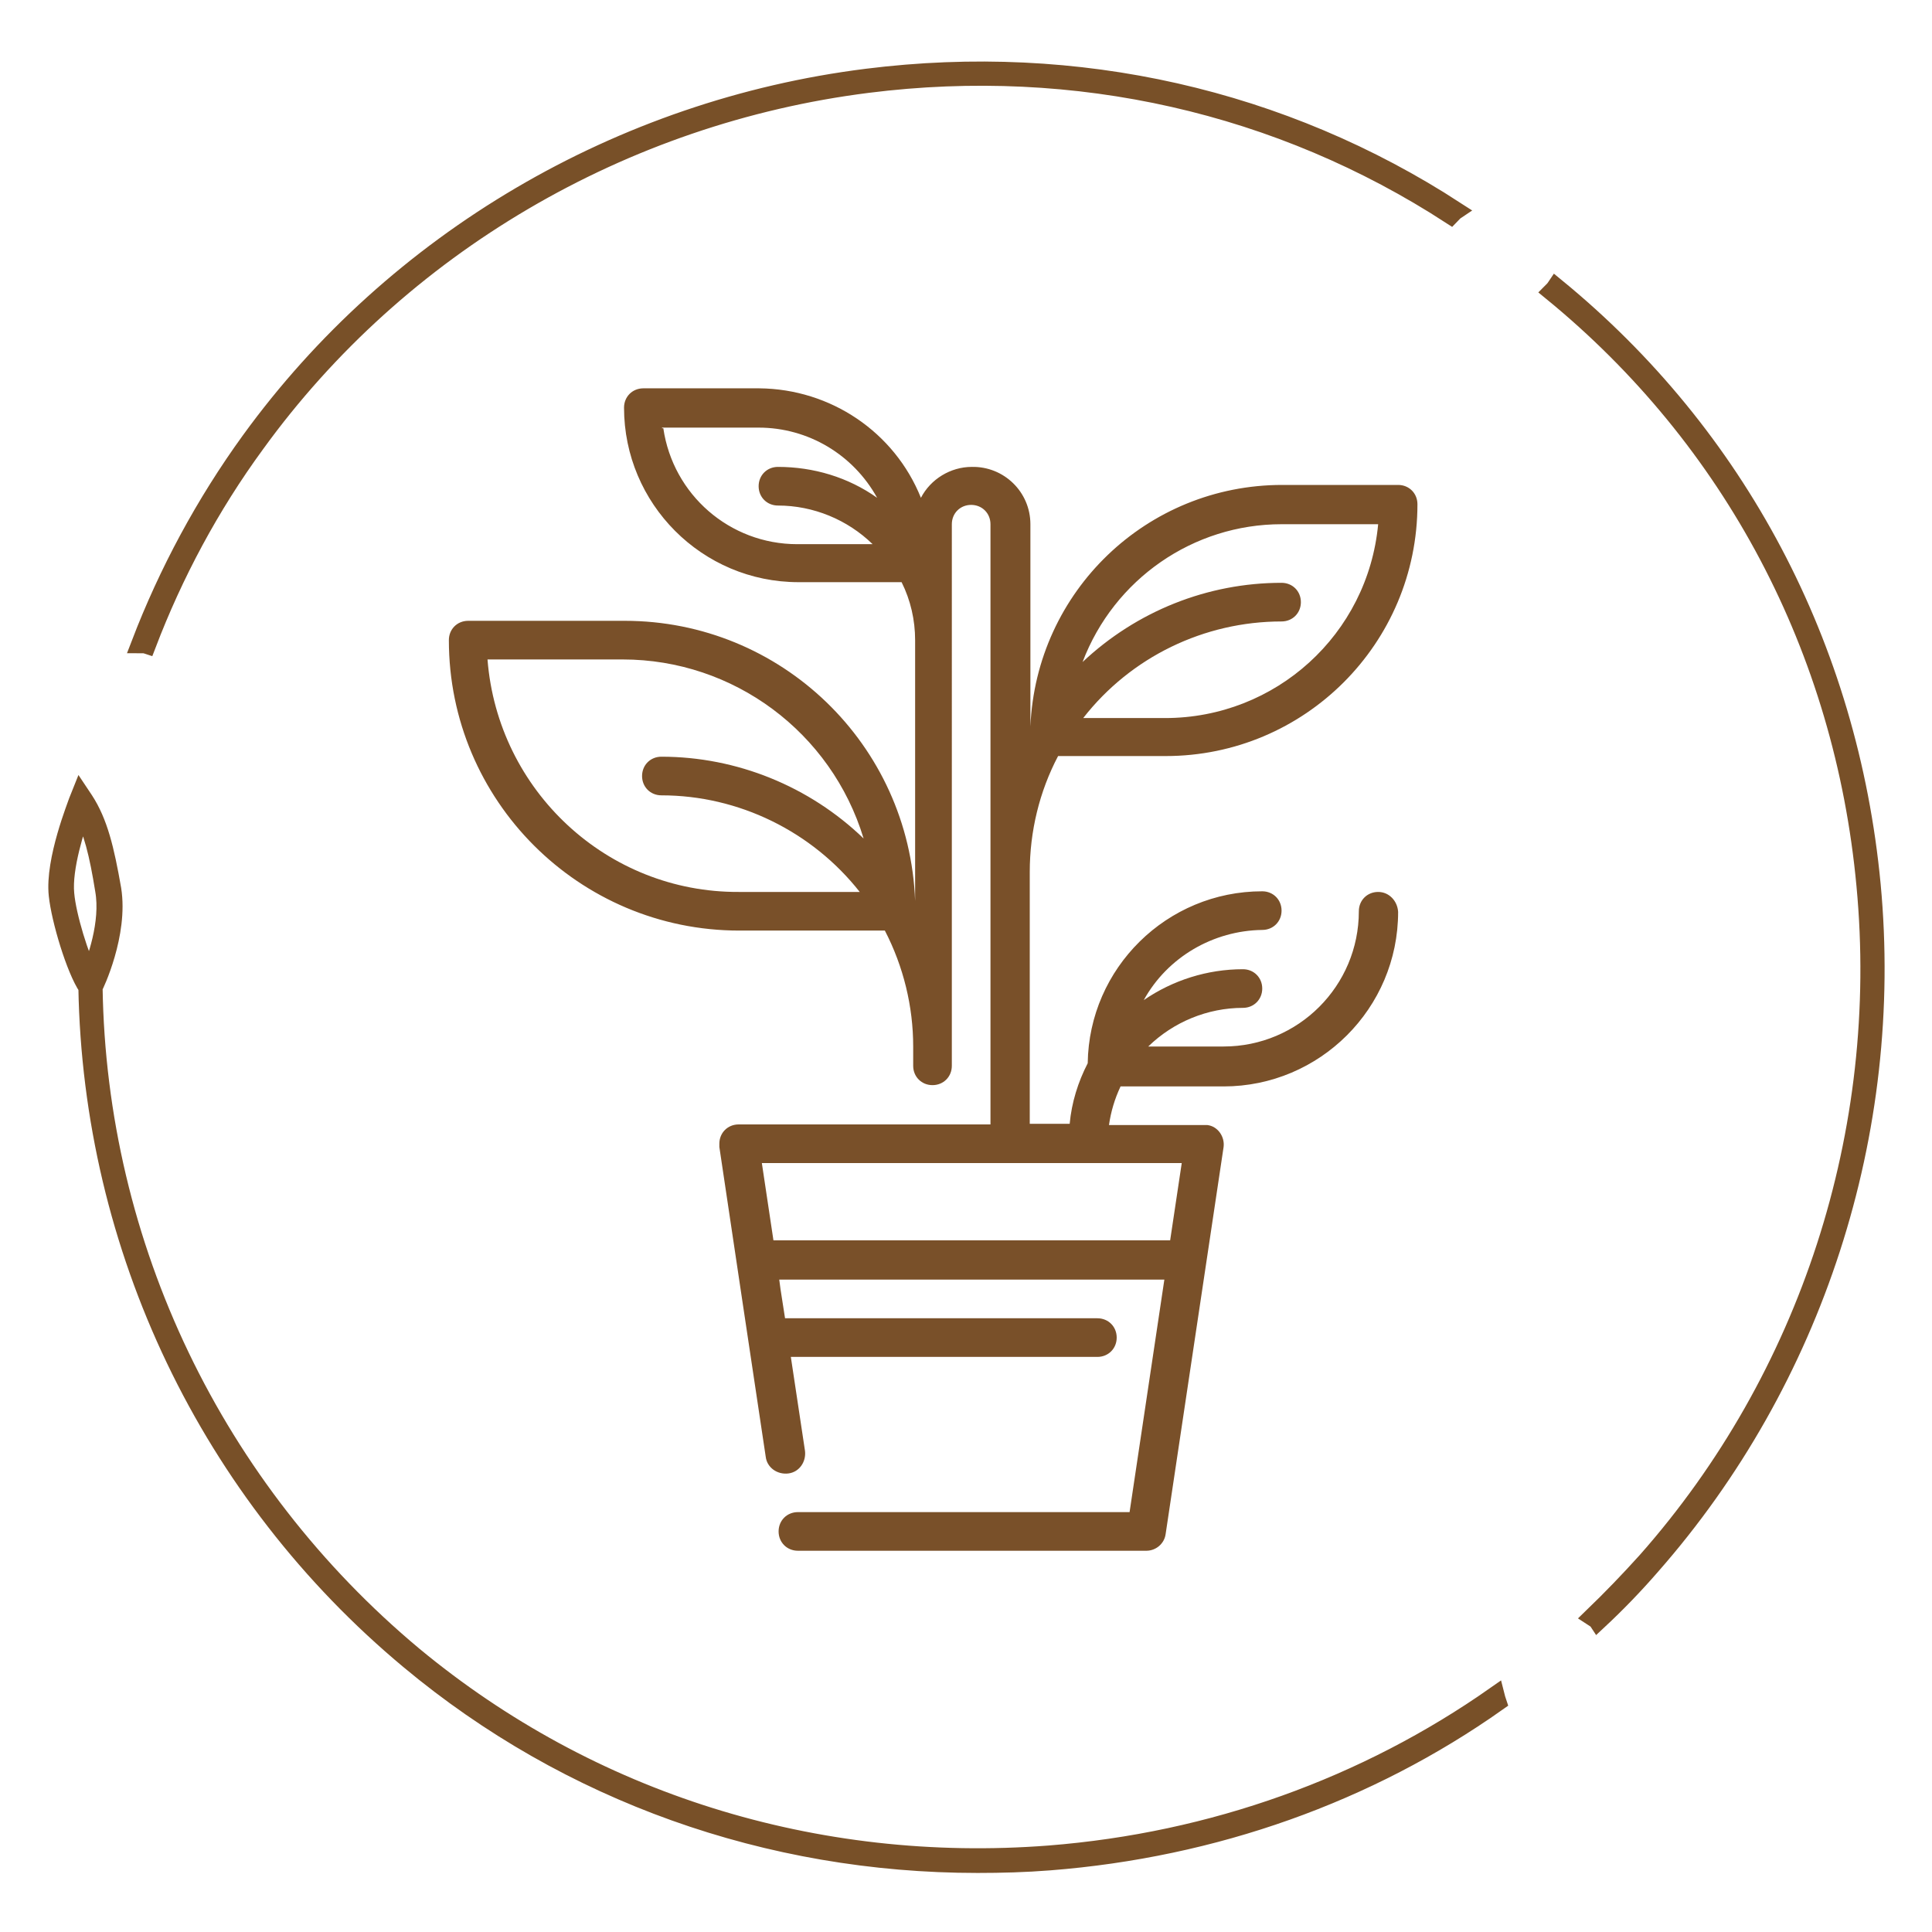
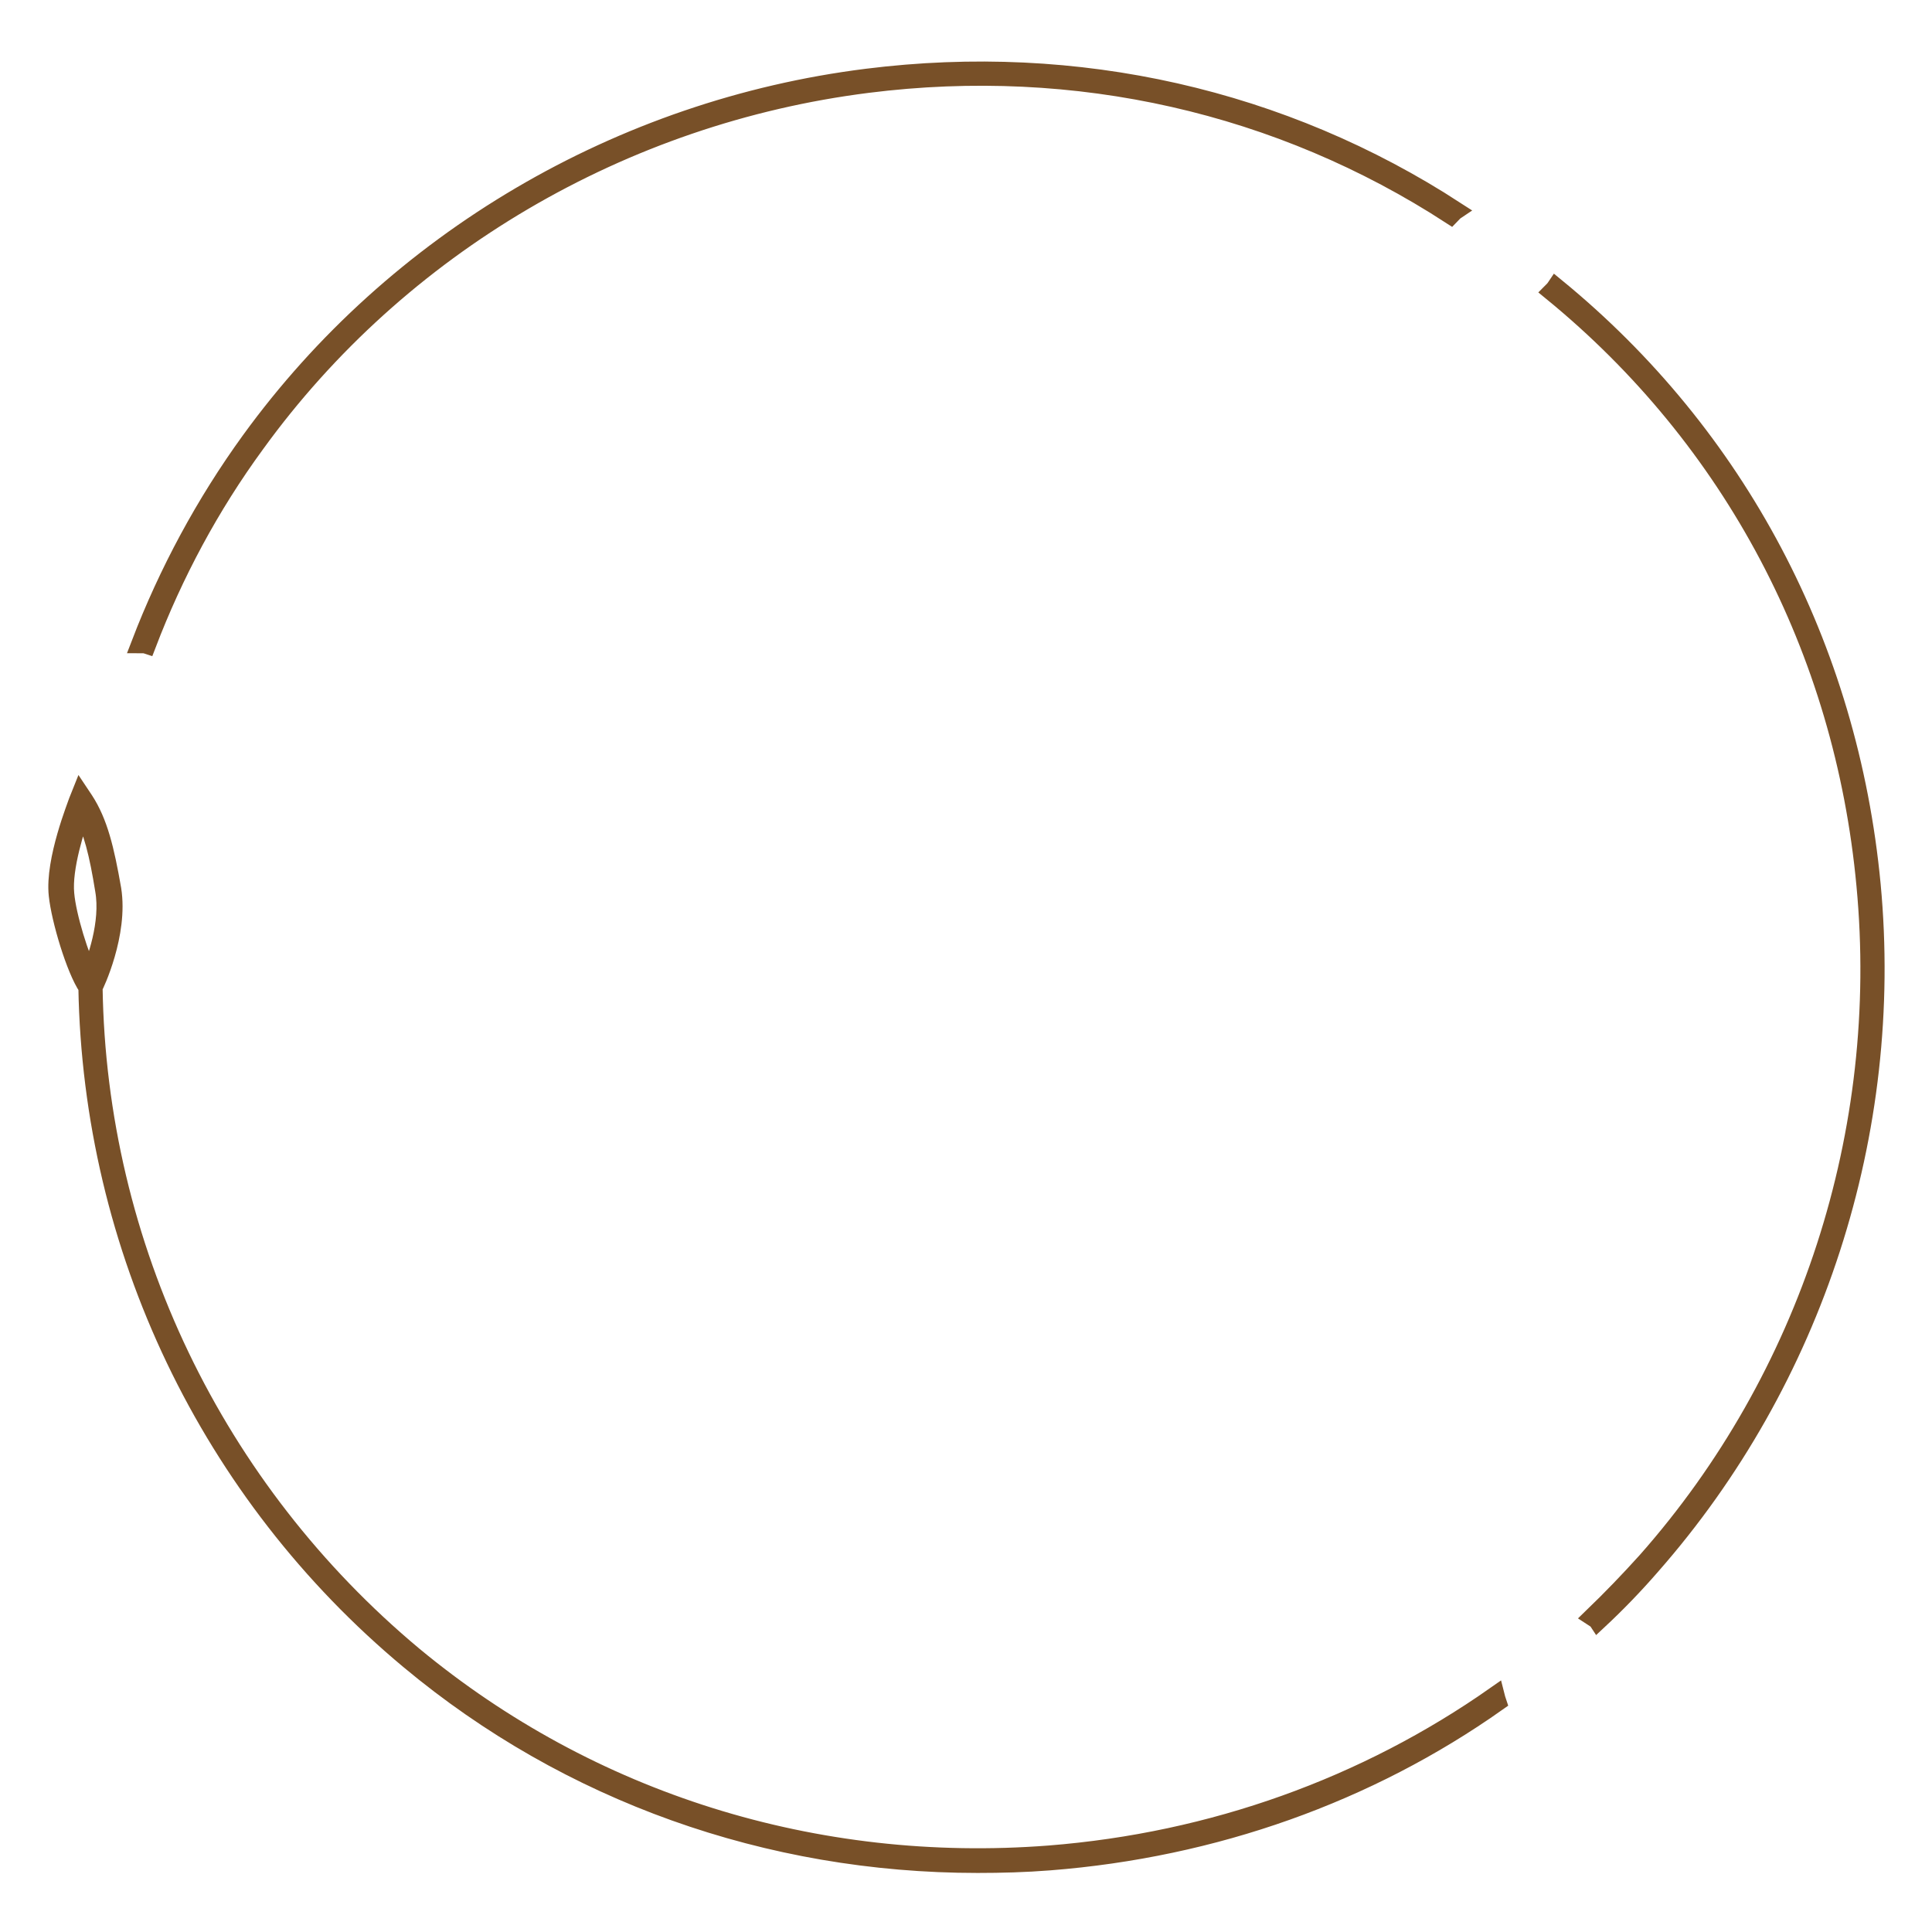
<svg xmlns="http://www.w3.org/2000/svg" version="1.1" id="Layer_1" x="0px" y="0px" viewBox="0 0 300 300" style="enable-background:new 0 0 300 300;" xml:space="preserve">
  <style type="text/css">
	.st0{fill:#785028;stroke:#785028;stroke-width:2.862;stroke-miterlimit:10;}
	.st1{display:none;}
	.st2{display:inline;}
	.st3{fill:#785028;}
	.st4{display:none;fill:#785028;}
	.st5{fill:#795029;}
</style>
  <path class="st0" d="M232.2,263.3c-20.1,14.1-43.9,22.7-69.3,24.7c-36.3,2.8-71.3-8.2-98.7-30.9c-30.9-25.8-49.1-63.6-49.7-103.8  l0,0c0.2-0.3,4-8.3,2.9-15.2c-1.1-6.3-2.1-10.4-4.3-13.8l-0.6-0.9l-0.4,1c-0.1,0.4-3.7,9.2-3.1,14.6c0.4,3.8,2.7,11.5,4.6,14.3l0,0  c0.7,40.5,18.9,78.6,50,104.5c24.7,20.6,55.7,31.6,88.2,31.6c3.7,0,7.4-0.1,11.2-0.4c25.5-2,49.4-10.5,69.5-24.7  C232.4,264,232.3,263.7,232.2,263.3z M10.1,138.8c-0.4-4.1,1.7-10.4,2.6-13c1.7,3.1,2.6,6.8,3.5,12.4c0.9,5.1-1.3,11.1-2.3,13.4  C12.4,148.7,10.4,142.3,10.1,138.8z" />
  <path class="st0" d="M290.6,137.4c-3.5-37-20.9-69.8-49-92.8c-0.2,0.3-0.4,0.5-0.6,0.7c28,22.9,45.3,55.5,48.7,92.2  c3.6,38.2-8.8,76.4-34,104.9c-2.7,3-5.5,5.9-8.4,8.7c0.3,0.2,0.6,0.3,0.8,0.6c2.9-2.7,5.7-5.6,8.3-8.6  C281.7,214.3,294.2,175.8,290.6,137.4z" />
  <path class="st0" d="M226,32.7C199.2,15.3,167.3,8,134.6,12.1c-38.3,4.8-73.2,25.3-95.7,56.3c-7.1,9.8-12.8,20.4-17.1,31.6  c0.3,0,0.7,0,1,0.1c4.2-11,9.8-21.5,16.9-31.2c22.3-30.8,57-51.1,95-55.9c32.5-4.1,64.1,3.2,90.6,20.4  C225.5,33.2,225.7,32.9,226,32.7z" />
  <g id="Outline" class="st1">
    <g class="st2">
      <path class="st3" d="M215.8,122.8c-2.1-2.1-4.6-3.5-7.5-4.3c1.4-3.5,1-7.5-1.1-10.6c0.2-0.8,0-1.6-0.6-2.2c-2-2-4.5-3.5-7.2-4.2    c1.1-2.2,1.7-4.5,1.8-7c2-1.2,4.6-1.4,6.7-0.3l-3,3c-0.9,0.9-1,2.4-0.1,3.4c0.9,0.9,2.4,1,3.4,0.1c0,0,0,0,0.1-0.1l5-5    c0.9-0.9,0.9-2.4,0-3.4c-3.3-3.3-8.3-4.4-12.6-2.7c-0.7-2.8-2.2-5.4-4.3-7.5c-0.9-0.9-2.4-0.9-3.4,0l-5.2,5.2    c-0.5-0.6-1-1.3-1.6-1.8c-0.9-0.9-2.4-0.9-3.4,0c0,0,0,0,0,0l-6.8,6.8c-1.6,1.6-2.8,3.4-3.7,5.5c-3-5.9-7.4-11-12.9-14.8l-1.6-1.1    c-1.1-0.8-2.6-0.5-3.3,0.6c-0.2,0.3-0.4,0.7-0.4,1.1l-2,16.4v0.1c-3.1,3.1-6.1,6.3-8.9,9.7c-0.9,1-0.7,2.5,0.3,3.4    c1,0.9,2.5,0.7,3.4-0.3c2.8-3.3,5.8-6.6,8.9-9.7l2.2-2.2l3.9,31c-6.8-1-13.7,1.1-18.9,5.6c-1,0.9-1.1,2.4-0.2,3.4    c0.2,0.2,0.4,0.4,0.6,0.5l7.6,4.4c1.3,0.7,2.6,1.3,3.9,1.8c-5.6,1.8-11,4.2-16.1,7.2l0.1-0.6c0.7-3.9,0.1-8-1.7-11.5    c-0.6-1.2-2-1.7-3.2-1.1s-1.7,2-1.1,3.2c1.3,2.7,1.8,5.7,1.3,8.6l-0.8,4.9c-1.7,1.2-3.5,2.4-5.1,3.7c-1,0.8-1.2,2.3-0.4,3.4    c0.8,1,2.3,1.2,3.4,0.4c17-13.4,38.6-19.6,60.2-17.1l11.8,1.4L190.7,161c-8.8,7.8-19.2,13.6-30.4,17c-1.3,0.4-2,1.7-1.6,3    c0.4,1.3,1.7,2,3,1.6c11.9-3.6,22.9-9.8,32.2-18l16.7-14.8c1-0.9,1.1-2.4,0.2-3.4c-0.4-0.4-0.9-0.7-1.5-0.8l-5.8-0.7    c0.8-0.5,1.5-1.2,2.2-1.8l1-1c0.9-0.9,0.9-2.5-0.1-3.4c-0.9-0.9-2.4-0.9-3.3,0l-1,1c-4,4-10.3,4.6-15,1.5l4.9-4.9    c4.7-4.7,12.2-4.7,16.9,0c0.9,0.9,2.4,0.9,3.4,0c0.9-0.9,0.9-2.4,0-3.4c-0.6-0.6-1.2-1.1-1.8-1.6l5.2-5.2    C216.7,125.3,216.7,123.8,215.8,122.8L215.8,122.8z M196.4,119.9c-0.1-0.3-0.2-0.6-0.3-0.9l7.6-7.6c1,2.2,0.9,4.7-0.3,6.7    C200.9,118.1,198.5,118.7,196.4,119.9z M178.4,142.9c0.2-0.2,0.4-0.4,0.5-0.7c0.4-0.4,0.9-0.8,1.3-1.1c0.5,0.7,1.1,1.4,1.7,2    c-1.3,0-2.6,0-3.9,0.1C178.2,143.1,178.3,143,178.4,142.9L178.4,142.9z M183.8,137.9c-3.1-4.7-2.5-11,1.5-15l4.9-4.9    c3.1,4.7,2.5,11-1.5,15L183.8,137.9z M186.4,109.1c3.9-3.9,9.9-4.6,14.5-1.8l-7.2,7.2c-0.5-0.6-1-1.3-1.6-1.8    c-0.9-0.9-2.4-0.9-3.4,0l-3,3c-1.5-0.3-3-0.8-4.3-1.7L186.4,109.1z M194.6,87.3c2.7,4.2,2.5,9.5-0.4,13.5c-1.2,0-2.4,0.2-3.5,0.5    c0.8-3.2,0.6-6.6-0.5-9.7L194.6,87.3z M179.6,95.6l4.9-4.9c3.1,4.7,2.5,11-1.5,15l-4.9,4.9C175,105.9,175.6,99.6,179.6,95.6    L179.6,95.6z M158.3,93.9l-0.4,0.4l0.8-6.3c7,5.6,11.7,13.5,13.2,22.4c-2.3,2.7-4.5,5.4-6.6,8.3l-2.9-23.4    c-0.2-1.3-1.4-2.2-2.7-2.1C159.2,93.3,158.7,93.5,158.3,93.9L158.3,93.9z M166.2,126c2.6-4.1,5.5-8,8.7-11.7    c0.4,0.6,0.9,1.1,1.4,1.6c1.6,1.6,3.6,2.9,5.7,3.7c-4.5,4.5-6,11.2-4,17.2c-0.5,0.5-1.1,0.9-1.6,1.4l-4.9-2.8    c0.9-1.5,1.8-3,2.8-4.5c0.8-1.1,0.5-2.6-0.5-3.3c-1.1-0.8-2.6-0.5-3.3,0.5c0,0.1-0.1,0.1-0.1,0.2c-1.1,1.6-2.1,3.3-3.1,5l-0.1,0    L166.2,126z M149.1,138.9c4.5-2.7,9.8-3.3,14.8-1.9c0.1,0,0.2,0.1,0.3,0.1c0.9,0.3,1.8,0.7,2.7,1.1c0,0,0,0,0,0    c0.1,0,0.1,0,0.2,0.1c0.3,0.1,0.6,0.3,0.8,0.4l4.4,2.5c-0.1,0.1-0.2,0.1-0.2,0.2c-5.7,3.3-12.8,3.3-18.6,0L149.1,138.9z     M196.5,128.6c0.3-1.2,0.4-2.3,0.5-3.5c4-2.9,9.4-3.1,13.5-0.4l-4.3,4.4C203.1,128,199.7,127.8,196.5,128.6L196.5,128.6z" />
      <path class="st3" d="M152.3,180.5l-11.9,3.6l-4.8-4.8c8.6-7.9,19.5-12.9,31.1-14.3c1.3-0.1,2.3-1.3,2.1-2.6    c-0.1-1.3-1.3-2.3-2.6-2.1c0,0-0.1,0-0.1,0c-12.6,1.6-24.5,7-33.9,15.7l-13.3-13.3c5.3-15.6,13.1-30.2,23-43.3    c0.8-1.1,0.6-2.6-0.5-3.3c-1.1-0.8-2.6-0.6-3.3,0.5c-10.4,13.8-18.5,29.1-24,45.5l-6,6l-9.6,3.8c-4.9,2-9.2,5.1-12.5,9.1    l-12.2,14.6c-0.8,1-0.7,2.5,0.3,3.4c0.4,0.4,1,0.6,1.5,0.6c0.3,0,0.6-0.1,0.9-0.2l7-2.8c2.9-1.2,6-1.8,9.1-1.9    c1.3,0,2.4-1.1,2.3-2.5c0-1.3-1.1-2.3-2.4-2.3c0,0,0,0-0.1,0c-3.1,0.1-6.1,0.6-9,1.6l6.2-7.4c2.9-3.4,6.5-6.1,10.6-7.7l8.6-3.4    l12.1,12.1l-0.3,2.1c-0.5,3.6-1.9,7.1-3.9,10.2c-0.8,1.1-0.5,2.6,0.6,3.3c1.1,0.8,2.6,0.5,3.3-0.6c0,0,0,0,0-0.1    c2.2-3.3,3.7-6.9,4.4-10.8l5.5,5.5c-1.3,8.1-6.6,15.1-14.1,18.4l-9.9,4.4c0.7-1.5,1.4-3,2-4.5c0,0,0-0.1,0-0.1    c3.6-8.8,5.4-18.3,5.2-27.9c-0.1-1.3-1.1-2.3-2.4-2.3c-1.3,0-2.4,1.1-2.3,2.4c0,0,0,0,0,0c0.2,8.5-1.3,17-4.5,25    c-3,1.1-6.2,1.6-9.3,1.6H85l4.9-2.7c6.1-3.3,11.1-8.1,14.7-14c0.7-1.1,0.3-2.6-0.8-3.3c-1.1-0.7-2.6-0.3-3.3,0.8    c-3.1,5.2-7.5,9.4-12.8,12.2l-13.3,7.2c-1.2,0.6-1.6,2.1-0.9,3.3c0.4,0.7,1.2,1.2,2.1,1.2h19.6c2.3,0,4.6-0.3,6.9-0.8    c-0.7,1.4-1.5,2.8-2.3,4.1l-0.9,1.5c-0.7,1.1-0.3,2.6,0.8,3.3c0.7,0.4,1.5,0.5,2.2,0.1l16.4-7.3c9.1-4.1,15.5-12.6,16.9-22.4    l5.8-5.8l12.7-3.9c1.3-0.4,2-1.7,1.7-2.9C155,180.9,153.7,180.1,152.3,180.5C152.4,180.5,152.4,180.5,152.3,180.5L152.3,180.5z     M132.9,190.2L112.7,170l3.4-3.4l20.3,20.3L132.9,190.2z" />
    </g>
  </g>
  <path class="st4" d="M126.4,102.6v21.1c0,1.7,1.4,3,3,3c1.7,0,3-1.4,3-3v-21.1h6v21.1c0,1.7,1.4,3,3,3c1.7,0,3-1.4,3-3v-21.1  c1.7,0,3-1.4,3-3V84.5c0-3.8-1.8-7.4-4.9-9.7c1.2-1.6,1.9-3.5,1.9-5.4c0-5-4.1-9.1-9.1-9.1c-5,0-9.1,4.1-9.1,9.1  c0,2,0.7,3.9,1.9,5.4c-3.1,2.3-4.9,5.9-4.9,9.7v15.1C123.4,101.3,124.7,102.6,126.4,102.6z M129.4,96.6V84.5c0-3.3,2.7-6,6-6  c3.3,0,6,2.7,6,6v12.1H129.4z M132.4,69.4c0-1.7,1.4-3,3-3c1.7,0,3,1.4,3,3s-1.4,3-3,3C133.8,72.4,132.4,71.1,132.4,69.4z" />
  <path class="st4" d="M223.1,208.4h-145c-1.7,0-3,1.4-3,3v3c0,8.3,6.8,15.1,15.1,15.1h46.5l-3.8,7.7c-0.6,1-0.6,2.2,0,3.1  c0.6,1,1.7,1.5,2.8,1.4c1.1-0.1,2.1-0.8,2.5-1.8l5.2-10.4h14.4l5.2,10.4c0.5,1,1.6,1.7,2.7,1.7c0.5,0,0.9-0.1,1.4-0.3  c1.5-0.8,2.1-2.6,1.3-4l-3.8-7.7H211c8.3,0,15.1-6.8,15.1-15.1v-3C226.1,209.7,224.7,208.4,223.1,208.4z M211,223.5H90.2  c-5,0-9.1-4.1-9.1-9.1h139C220,219.4,216,223.5,211,223.5z" />
  <path class="st4" d="M90.2,184.4v14.9c0,1.7,1.4,3,3,3s3-1.4,3-3V188c4.1,1.5,8.7,1.4,12.8-0.2l4.3-1.8c2.7-1.1,5.6-1.1,8.3-0.2  l7.6,2.5c4.1,1.4,8.5,1.2,12.4-0.4l4.3-1.8c2.9-1.2,6.2-1.2,9.1,0c1.6,0.6,3.3-0.1,3.9-1.7c0.6-1.6-0.1-3.3-1.7-3.9  c-4.3-1.7-9.1-1.7-13.5,0l-4.3,1.8c-2.7,1.1-5.6,1.1-8.3,0.2l-7.6-2.5c-4.1-1.4-8.5-1.2-12.4,0.4l-4.3,1.8c-2.9,1.2-6.2,1.2-9.1,0  c-4.6-1.8-7.6-6.3-7.6-11.2v-1.8H211v1.8c0,4.9-3,9.4-7.6,11.2c-2.9,1.2-6.2,1.2-9.1,0l-4.3-1.8c-3.9-1.5-8.2-1.7-12.2-0.4l-7.6,2.5  c-0.8,0.3-1.4,0.8-1.7,1.5c-0.4,0.7-0.4,1.6-0.2,2.3c0.5,1.6,2.2,2.4,3.8,1.9l7.6-2.5c2.7-0.9,5.7-0.8,8.3,0.2l4.4,1.8  c4.1,1.6,8.6,1.7,12.8,0.2v11.3c0,1.7,1.4,3,3,3c1.7,0,3-1.4,3-3v-14.9c3.9-3.4,6.1-8.3,6-13.5v-1.8c0-3.3-2.7-6-6-6h-48.5v-6h18.1  c5,0,9.1-4.1,9.1-9.1v-7.1c3.8-2.2,6.1-6.2,6-10.5v-3.5c0-3.3-2.7-6-6-6H183l-7.3-24.3c1-0.4,1.8-1.3,2-2.4l1.8-11.1  c0.4-2.6-0.3-5.3-2-7.3c-0.8-0.9-1.7-1.6-2.8-2.2v-4c0-5-4.1-9.1-9.1-9.1c-5,0-9.1,4.1-9.1,9.1v4c-1.1,0.5-2,1.3-2.8,2.2  c-1.7,2-2.5,4.7-2,7.3l1.8,11.1c0.2,1.1,0.9,2,2,2.4l-8,26.5c-0.5,1.6,0.4,3.3,2,3.8c1.6,0.5,3.3-0.4,3.8-2l8.5-28.1h7.6l7.2,24.2  h-11.1c-1.7,0-3,1.4-3,3s1.4,3,3,3h24.2v3.5c0,2.3-1.2,4.4-3.3,5.5l-1.8,0.9c-1.9,1-4.2,0.9-6-0.2l-1-0.8c-3.7-2.3-8.3-2.4-12.1-0.4  l-2.7,1.3c-2,1-4.4,0.8-6.2-0.4c-3.7-2.5-8.6-2.7-12.5-0.5l-1.7,0.9c-1.9,1-4.2,0.9-6-0.2l-1-0.5c-3.7-2.2-8.3-2.2-12.1-0.2l-1.9,1  c-1.8,1-4,1-5.8,0h-0.2l-1.1-1c-1.9-1.1-3-3.1-3-5.3v-3.7h7.8c1.7,0,3-1.4,3-3s-1.4-3-3-3h-7.8c-3.3,0-6,2.7-6,6v3.9  c0,4.3,2.3,8.3,6,10.5h0.2v6.8c0,5,4.1,9.1,9.1,9.1h18.1v6H90.2c-3.3,0-6,2.7-6,6v1.8C84.1,176.1,86.3,181,90.2,184.4z M162.6,69.4  c0-1.7,1.4-3,3-3c1.7,0,3,1.4,3,3v3h-6V69.4z M159.2,90.6l-1.4-8.6c-0.1-0.9,0.1-1.8,0.7-2.5c0.6-0.7,1.4-1.1,2.3-1h9.9  c0.9,0,1.7,0.4,2.3,1c0.6,0.7,0.8,1.6,0.7,2.5l-1.5,8.6H159.2z M117.3,147.9v-4.5c2.4,0.2,4.8-0.3,6.9-1.4l1.9-1c2-1,4.3-1,6.2,0.2  l0.8,0.5c3.7,2.2,8.3,2.3,12.1,0.3l1.7-0.9c2-1.1,4.5-1,6.4,0.3c3.7,2.4,8.3,2.7,12.3,0.8l2.7-1.3c1.9-1,4.2-0.9,6,0.2l0.9,0.6  c2.5,1.5,5.5,2.1,8.4,1.6v4.6c0,1.7-1.4,3-3,3h-60.4C118.7,151,117.3,149.6,117.3,147.9z M144.5,157h12.1v6h-12.1V157z" />
  <path class="st4" d="M153.6,199.3c0,1.7-1.4,3-3,3s-3-1.4-3-3s1.4-3,3-3S153.6,197.6,153.6,199.3z" />
  <path class="st4" d="M168.7,199.3c0,1.7-1.4,3-3,3c-1.7,0-3-1.4-3-3s1.4-3,3-3C167.3,196.3,168.7,197.6,168.7,199.3z" />
-   <path class="st4" d="M183.8,199.3c0,1.7-1.4,3-3,3s-3-1.4-3-3s1.4-3,3-3S183.8,197.6,183.8,199.3z" />
  <path class="st4" d="M198.9,199.3c0,1.7-1.4,3-3,3c-1.7,0-3-1.4-3-3s1.4-3,3-3C197.5,196.3,198.9,197.6,198.9,199.3z" />
  <path class="st4" d="M108.3,199.3c0,1.7-1.4,3-3,3s-3-1.4-3-3s1.4-3,3-3S108.3,197.6,108.3,199.3z" />
  <path class="st4" d="M123.4,199.3c0,1.7-1.4,3-3,3s-3-1.4-3-3s1.4-3,3-3S123.4,197.6,123.4,199.3z" />
  <path class="st4" d="M138.5,199.3c0,1.7-1.4,3-3,3c-1.7,0-3-1.4-3-3s1.4-3,3-3C137.1,196.3,138.5,197.6,138.5,199.3z" />
  <g id="Layer_2">
-     <path class="st5" d="M214,138.5c-1.7,0-3,1.3-3,3c0,11.6-9.4,21-21,21h-11.7c3.9-3.8,9.2-6,14.7-6c1.7,0,3-1.3,3-3c0-1.7-1.3-3-3-3   c-5.5,0-10.9,1.7-15.4,4.8c3.7-6.7,10.8-10.8,18.4-10.9c1.7,0,3-1.3,3-3s-1.3-3-3-3c-14.8,0-26.9,11.9-27.1,26.7   c-1.5,2.9-2.5,6.1-2.8,9.4h-6.2v-39.1c0-6.3,1.5-12.5,4.4-18H181c21.6,0,39.1-17.5,39.1-39.1c0-1.7-1.3-3-3-3h-18   c-21,0-38.2,16.5-39.1,37.5v0.2V81.4c0-5-4.1-9-9.1-8.9c-3.3,0-6.4,1.9-7.9,4.8c-4.1-10.2-14-16.9-25.1-17h-18c-1.7,0-3,1.3-3,3   c0,14.9,12.1,27.1,27.1,27.1h16c1.4,2.8,2.1,5.9,2.1,9v40.7v-0.2c-0.9-24.3-20.8-43.5-45.1-43.5H72.7c-1.7,0-3,1.3-3,3   c0,24.9,20.2,45.1,45.1,45.1h22.6c2.9,5.6,4.4,11.8,4.4,18v3c0,1.7,1.3,3,3,3c1.7,0,3-1.3,3-3V81.4c0-1.7,1.3-3,3-3   c1.7,0,3,1.3,3,3v93.2h-39.1c-1.7,0-3,1.3-3,3c0,0.2,0,0.3,0,0.5l3.6,24.1l0.9,6l0,0l2.7,18c0.2,1.7,1.8,2.8,3.5,2.6   c1.7-0.2,2.8-1.8,2.6-3.5l0,0l-2.2-14.6h47.6c1.7,0,3-1.3,3-3s-1.3-3-3-3h-48.5l-0.7-4.5l-0.2-1.5h59.8l-5.4,36.1h-51.5   c-1.7,0-3,1.3-3,3c0,1.7,1.3,3,3,3h54.1c1.5,0,2.8-1.1,3-2.6l9-60.1c0.2-1.6-0.9-3.2-2.5-3.4c-0.2,0-0.3,0-0.5,0h-14.8   c0.3-2.1,0.9-4.1,1.8-6h16c14.9,0,27.1-12.1,27.1-27.1C217,139.9,215.7,138.5,214,138.5z M75.7,102.4h21   c17.2,0,32.4,11.3,37.4,27.8c-8.4-8.1-19.7-12.7-31.4-12.7c-1.7,0-3,1.3-3,3c0,1.7,1.3,3,3,3c12,0,23.4,5.6,30.8,15h-18.8   C94.3,138.6,77.3,122.8,75.7,102.4z M102.8,66.4h15c7.7,0,14.7,4.2,18.4,10.9c-4.5-3.2-9.9-4.8-15.4-4.8c-1.7,0-3,1.3-3,3   c0,1.7,1.3,3,3,3c5.5,0,10.8,2.2,14.7,6h-11.7c-10.5,0-19.3-7.7-20.8-18H102.8z M199,81.4h15c-1.6,17.1-15.9,30.1-33.1,30.1h-12.7   c7.4-9.5,18.8-15,30.8-15c1.7,0,3-1.3,3-3s-1.3-3-3-3c-11.5,0-22.5,4.4-30.9,12.3C173,89.9,185.3,81.4,199,81.4z M181.7,192.6   h-61.6l-1.8-12h65.2L181.7,192.6z" />
-   </g>
+     </g>
  <g>
</g>
  <g>
</g>
  <g>
</g>
  <g>
</g>
  <g>
</g>
  <g>
</g>
</svg>